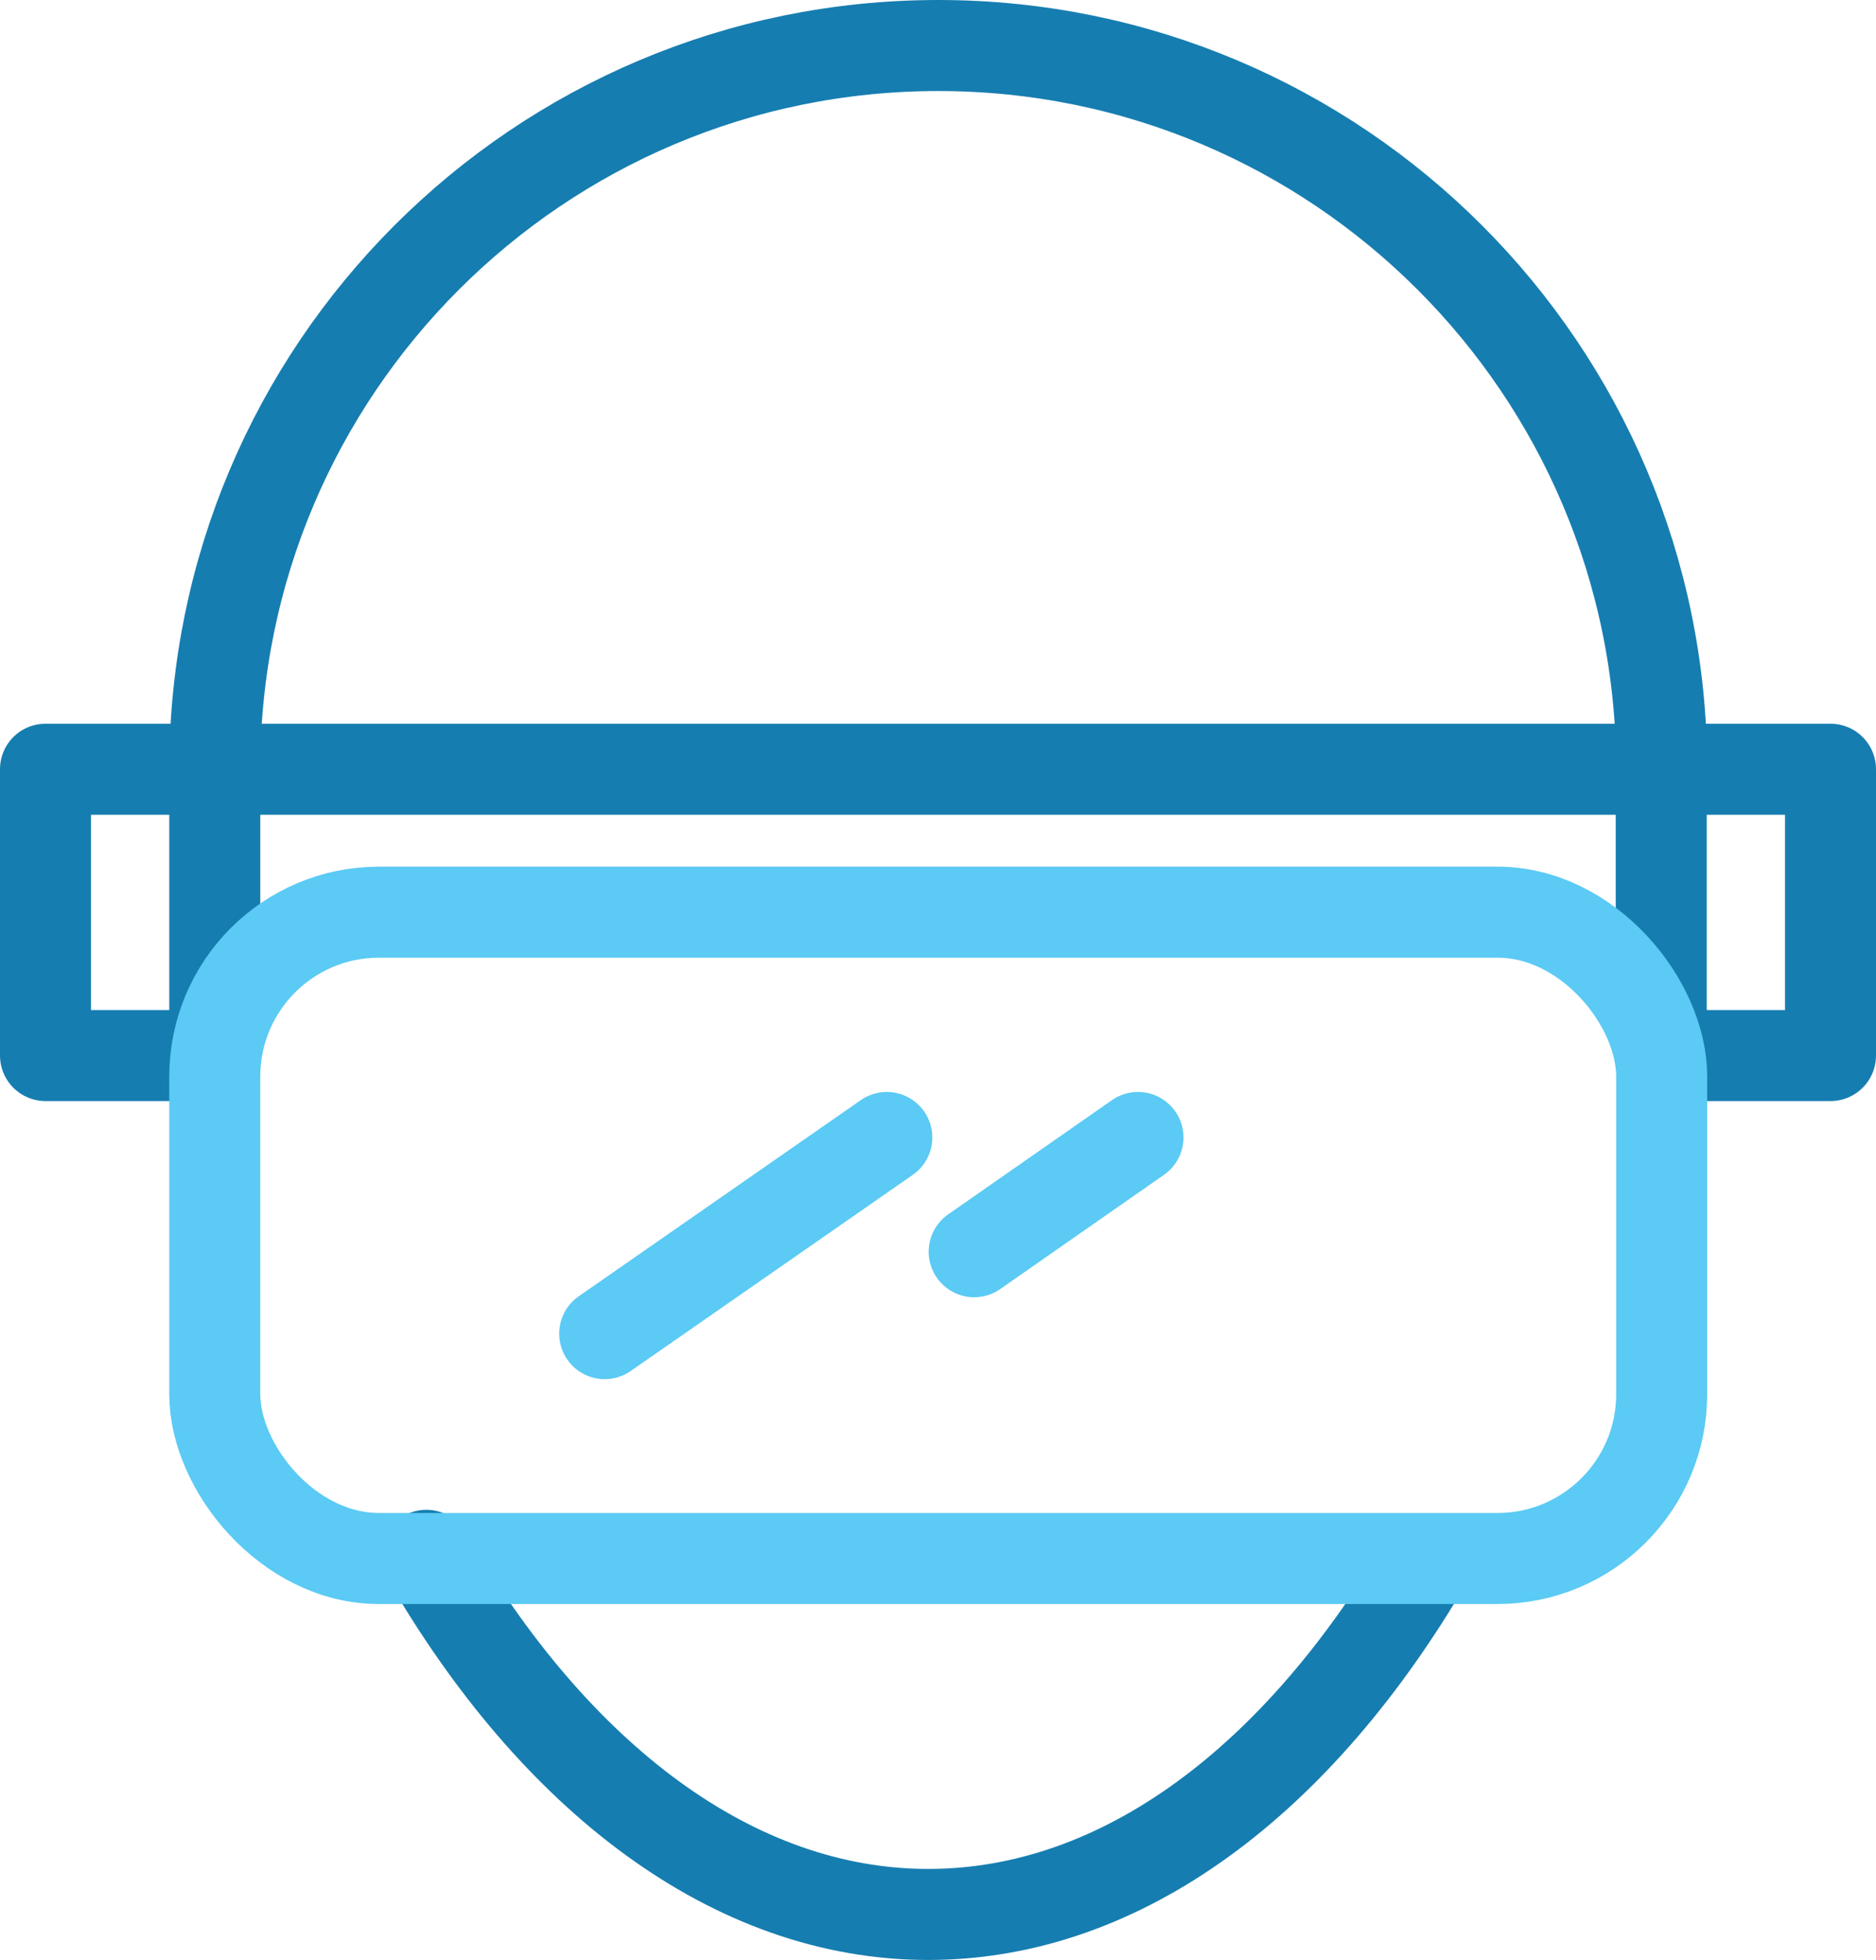
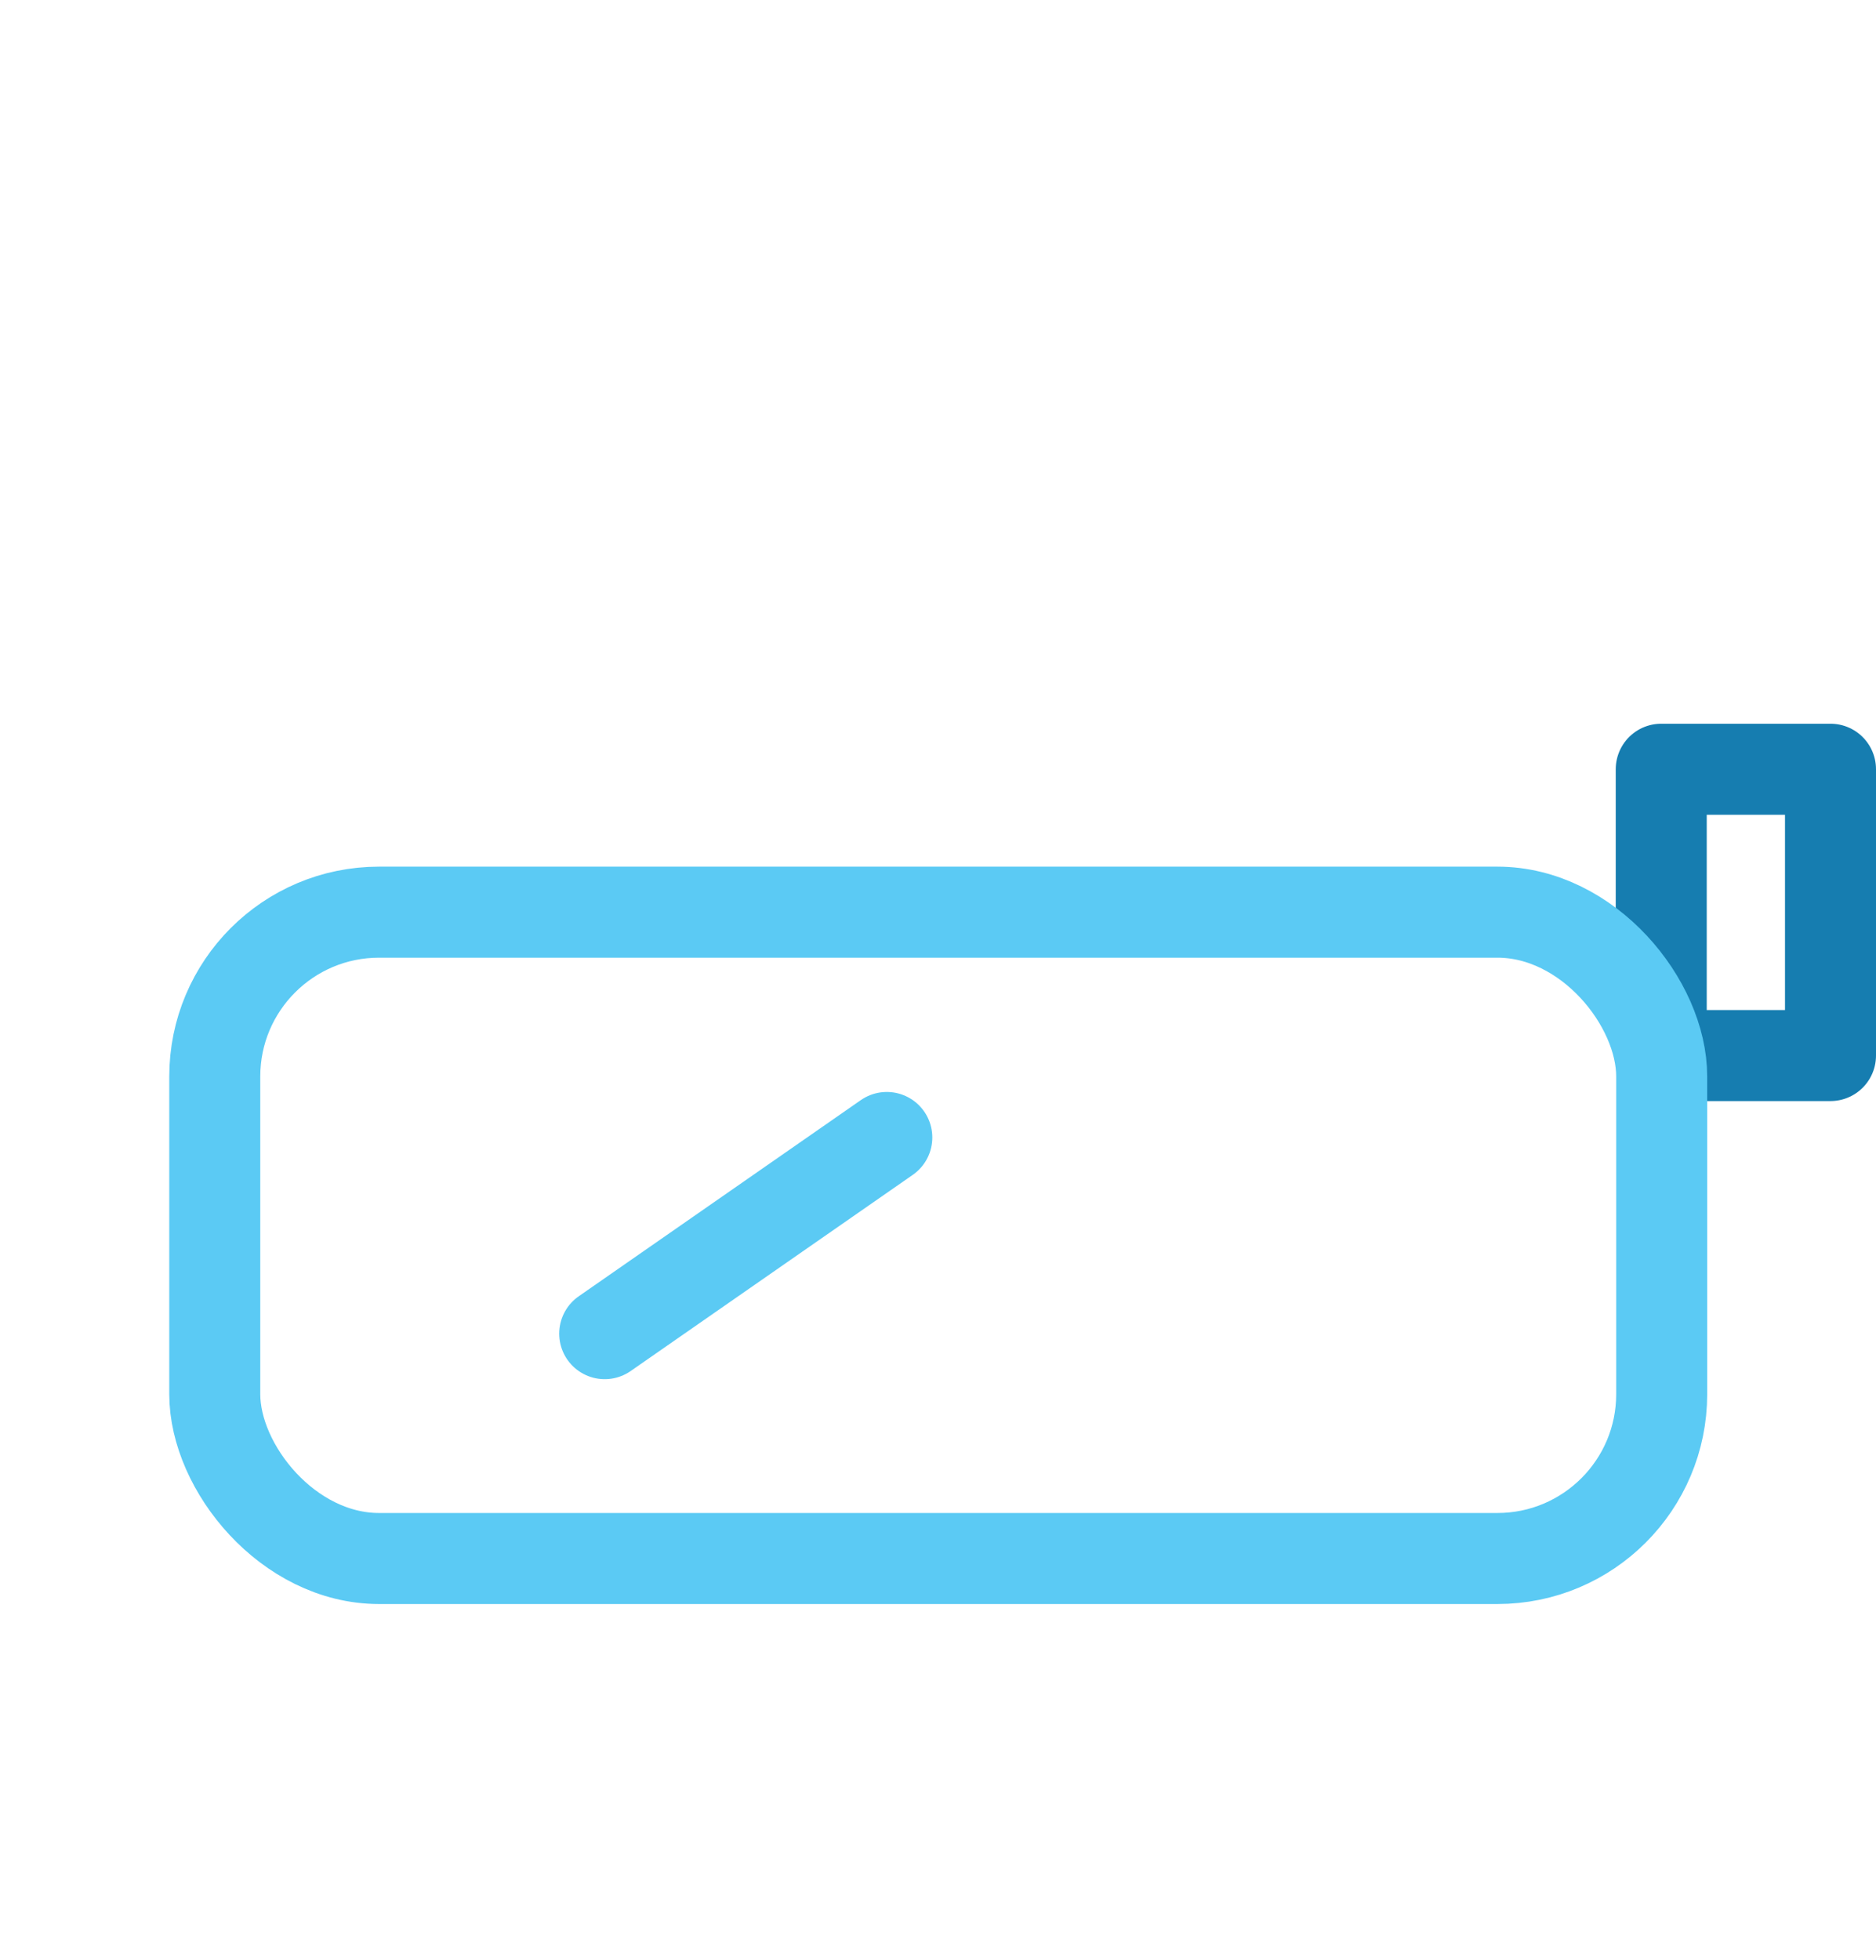
<svg xmlns="http://www.w3.org/2000/svg" id="Vrstva_1" data-name="Vrstva 1" viewBox="0 0 41.23 43.06">
  <defs>
    <style>
      .cls-1 {
        stroke: #5bcaf4;
      }

      .cls-1, .cls-2 {
        fill: none;
        stroke-linecap: round;
        stroke-linejoin: round;
        stroke-width: 2px;
      }

      .cls-2 {
        stroke: #167db0;
      }
    </style>
  </defs>
-   <path class="cls-2" d="M4.72,16.9C4.72,8.12,11.84,1,20.62,1s15.9,7.12,15.9,15.9" />
-   <rect class="cls-2" x="1" y="16.9" width="3.72" height="6.29" transform="translate(5.72 40.09) rotate(180)" />
  <rect class="cls-2" x="36.52" y="16.9" width="3.72" height="6.29" transform="translate(76.75 40.09) rotate(180)" />
-   <line class="cls-2" x1="4.72" y1="16.9" x2="36.52" y2="16.9" />
-   <path class="cls-2" d="M31.38,34.25c-2.82,4.83-6.7,7.81-10.98,7.81s-8.21-3.01-11.03-7.89" />
  <rect class="cls-1" x="4.72" y="20.04" width="31.8" height="14.2" rx="3.61" ry="3.61" />
  <line class="cls-1" x1="19.49" y1="24.99" x2="13.29" y2="29.3" />
-   <line class="cls-1" x1="25.01" y1="24.99" x2="21.41" y2="27.5" />
</svg>